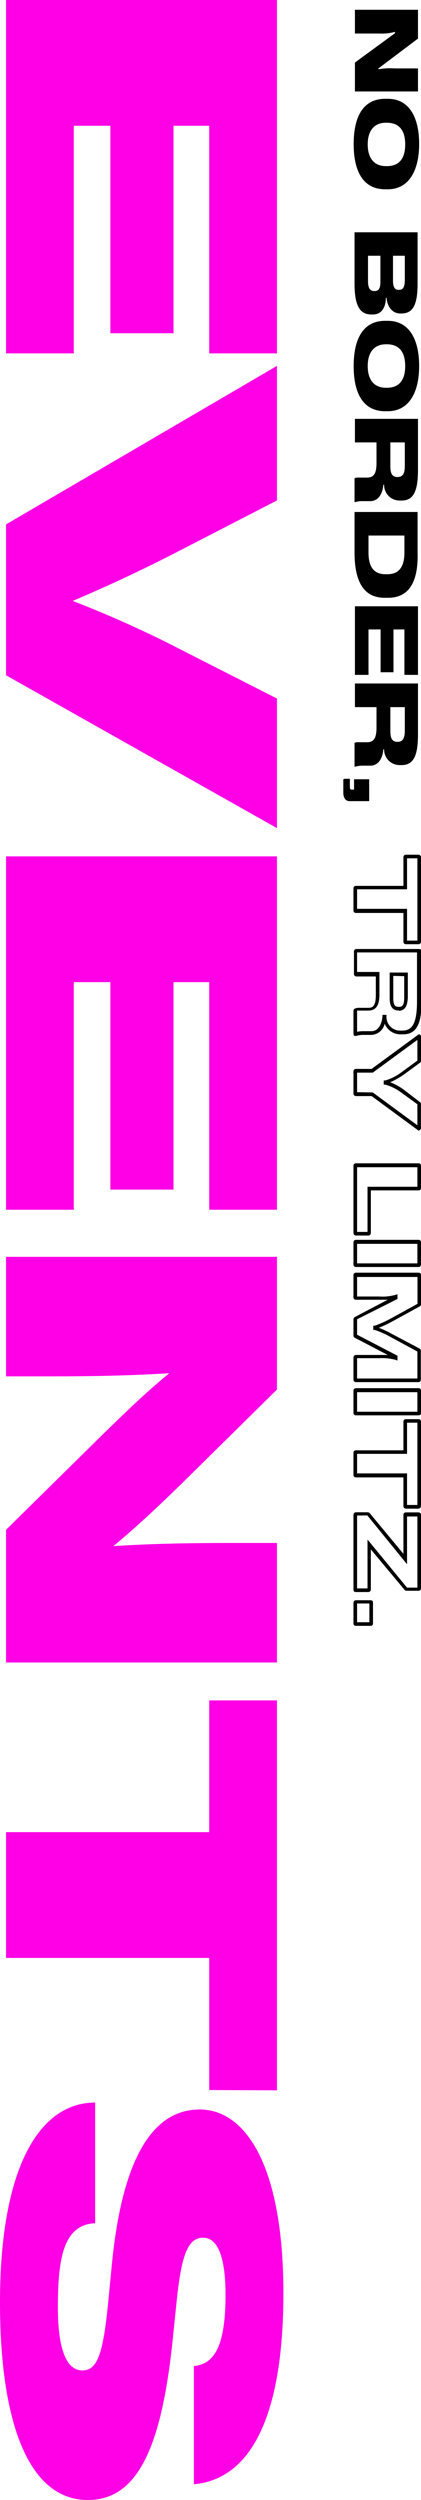
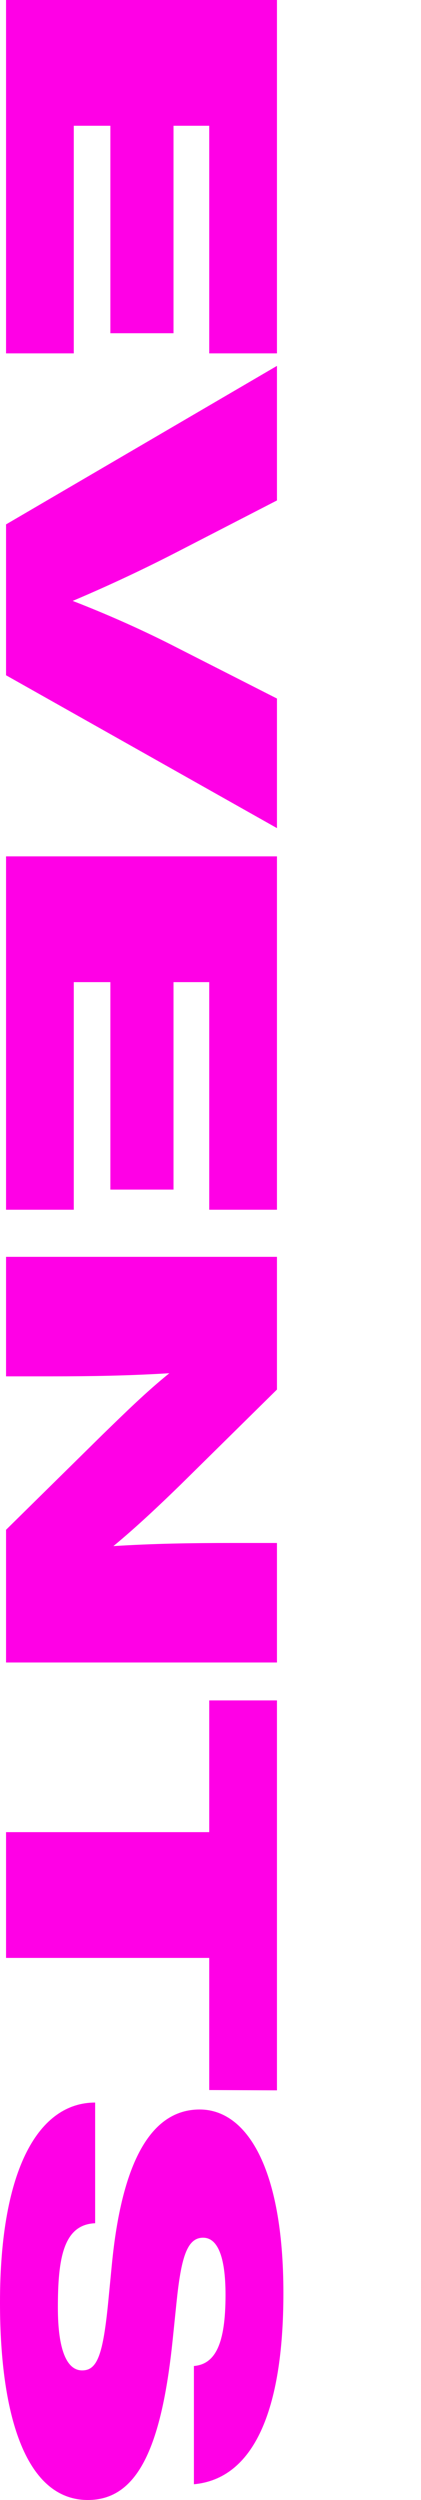
<svg xmlns="http://www.w3.org/2000/svg" width="43.14" height="255.82" viewBox="0 0 43.14 255.82">
  <path d="M21.44 12.87h-3.66V34.1h-6.47V12.87H7.56v23.29H.62V0h27.76v36.16h-6.94zm6.94 71.87L.62 69.1V53.66l27.76-16.22v13.77l-10.25 5.28c-3.12 1.61-6.78 3.35-10.68 5 3.9 1.51 7.55 3.17 10.68 4.78l10.25 5.21zm-6.94 15.76h-3.66v21.23h-6.47V100.5H7.56v23.29H.62V87.63h27.76v36.16h-6.94zm6.94 69.62H.62v-13.58l9.87-9.72c2.45-2.38 4.48-4.37 6.86-6.3-4.13.25-7.84.32-12.2.32H.62v-12.23h27.76v13.58l-9.86 9.72c-1.91 1.86-4.48 4.31-6.9 6.3 4.13-.26 7.87-.32 12.24-.32h4.52zm-6.94 43.75v-13.52H.62v-12.87h20.82V174h6.94v39.9zm-11.69 1.28v12.35c-3.28.13-3.82 3.67-3.82 8.63 0 4.37.93 6.43 2.49 6.43s2.15-1.61 2.69-7.21l.35-3.6c1-10.36 3.94-15.89 9-15.89 4.79 0 8.58 5.92 8.58 18.79 0 12.09-3.08 19-9.17 19.56v-12.1c2.19-.19 3.24-2.25 3.24-7.27 0-4.05-.86-5.86-2.3-5.86-1.68 0-2.26 2.13-2.73 6.7l-.39 3.79C16.53 250.67 14 255.82 9 255.82c-6.2 0-9-8.24-9-20.21 0-13.83 4.05-20.46 9.75-20.46z" fill="#ff00e6" />
-   <path d="M36.37 1h6.46v2.9a.09.09 0 010 .05L38.78 7v.09a6.6 6.6 0 011.6-.09h2.45v2.36h-6.46V6.4l4.1-3v-.14a4.89 4.89 0 01-1.57.17h-2.53V1.09s-.03-.09 0-.09zm3.1 9.11h.26c2.27 0 3.22 2 3.22 4.63s-1 4.63-3.22 4.63h-.26c-2.28 0-3.23-1.87-3.23-4.63s.95-4.63 3.23-4.63zm.08 6.89h.09c1.24 0 1.88-.75 1.88-2.22s-.64-2.22-1.88-2.22h-.09c-1.24 0-1.87.85-1.87 2.22S38.31 17 39.55 17zm-1.31 15.18h-.19c-1.23 0-1.72-1-1.72-3.16v-5.25h6.46V29c0 2.14-.44 3.08-1.67 3.08h-.09c-.85 0-1.35-.71-1.42-1.61h-.07c0 .97-.45 1.71-1.3 1.71zm.17-2.4c.38 0 .57-.27.57-.94v-2.67h-1.27v2.61c0 .73.24 1 .59 1zm3.07-1.12v-2.49h-1.21v2.55c0 .67.19.94.57.94h.06c.39 0 .58-.27.58-1zm-2.01 4.17h.26c2.27 0 3.22 2 3.22 4.63s-1 4.62-3.22 4.62h-.26c-2.28 0-3.23-1.86-3.23-4.62s.95-4.63 3.23-4.63zm.08 6.85h.09c1.24 0 1.88-.76 1.88-2.22s-.64-2.23-1.88-2.23h-.09c-1.24 0-1.87.86-1.87 2.23s.63 2.22 1.87 2.22zm-3.22 11.65v-2.4a1.17 1.17 0 01.48-.06h.83c.73 0 .94-.54.94-1.49v-2.11h-2.21v-2.41h6.46v5.22c0 2.14-.44 3.14-1.67 3.14H41a1.59 1.59 0 01-1.64-1.61h-.08c-.07.92-.52 1.67-1.33 1.67h-.75a2.4 2.4 0 00-.82.11s-.05-.01-.05-.06zm4.43-2.52c.53 0 .72-.39.72-1.13v-2.41H40v2.47c0 .68.18 1.07.7 1.07zm-.98 12.36h-.37c-2.27 0-3.08-1.87-3.08-4.63v-4.15h6.46v4.15c.08 2.76-.73 4.63-3.01 4.63zm-.08-2.41c1.19 0 1.74-.77 1.74-2.22V54.8h-3.68v1.74c0 1.45.54 2.22 1.74 2.22zm1.74 5.65h-1.12v4.32a.06.06 0 010 .06H39a.06.06 0 010-.06v-4.32h-1.24V69a.06.06 0 010 .06h-1.39v-7.02h6.46v7.02h-1.34s-.05 0-.05-.06zm-5.11 14.01v-2.41a1 1 0 01.48-.06h.83c.73 0 .94-.55.94-1.5v-2.09h-2.21v-2.42h6.46v5.22c0 2.14-.44 3.13-1.67 3.13H41a1.59 1.59 0 01-1.64-1.61h-.08c-.07.93-.52 1.67-1.33 1.67h-.75a2.67 2.67 0 00-.82.11s-.05.01-.05-.04zm4.43-2.51c.53 0 .72-.4.72-1.13v-2.42H40v2.48c0 .67.18 1.07.7 1.07zm-5.45 3.78h.54v.81c0 .24.06.3.19.3h.24v-1.06h1.55v2.24h-2c-.44 0-.65-.36-.65-.87v-1.36s.1-.06.13-.06zm7.58 16.93h-1.28a.25.25 0 01-.27-.26v-2.94h-4.88a.24.24 0 01-.24-.24v-2.29a.24.24 0 01.24-.24h4.88v-2.94a.25.25 0 01.27-.25h1.24a.26.26 0 01.19.06.23.23 0 01.1.19v8.65a.27.27 0 01-.23.26zm-1.18-.37h1.06v-8.42h-1.06V91h-5.12v2h5.12zM36.46 106a.33.33 0 01-.14 0 .28.28 0 01-.1-.21v-2.34a.27.27 0 01.15-.25 1.17 1.17 0 01.52-.07h.86c.47 0 .76-.22.76-1.31v-1.9h-2a.25.25 0 01-.24-.25v-2.31a.25.25 0 01.24-.25h6.45a.24.24 0 01.23.25v5.15c0 1.65-.22 3.33-1.86 3.33h-.23a1.73 1.73 0 01-1.68-1.09 1.46 1.46 0 01-1.37 1.15h-.75a2.36 2.36 0 00-.77.1zm.13-2.53v2.11a3.62 3.62 0 01.71-.06h.75c.75 0 1.08-.78 1.14-1.5v-.17h.41v.17a1.4 1.4 0 001.46 1.44h.18c1.06 0 1.49-.86 1.49-3v-5h-6.14v2h2.29v2.27c0 .78-.13 1.68-1.13 1.68h-1.16zm0 0zm4.3-.07h-.07c-.59 0-.89-.42-.89-1.25v-2.63h1.86v2.6c-.04.32-.04 1.31-.94 1.31zm-.59-3.54v2.29c0 .78.25.88.52.88h.07c.28 0 .53-.11.53-.94v-2.2zm2.6 15.84l-.1-.07-4.72-3.47h-1.62a.25.25 0 01-.24-.25v-2.28a.25.25 0 01.24-.25h1.62l4.81-3.53h.12a.25.25 0 01.13.24v2.45a.26.26 0 01-.13.23L41.32 110a7.59 7.59 0 01-1.33.74 6.53 6.53 0 011.35.74l1.66 1.27a.25.25 0 01.13.22v2.46a.23.23 0 01-.13.22zm-4.7-3.91l4.57 3.36V113l-1.65-1.2a5 5 0 00-1.63-.81h-.17v-.43h.17a5.29 5.29 0 001.61-.81l1.67-1.22v-2.12l-4.57 3.35h-1.61v2zm-1.74-2zm1.3 16.64h-1.27a.26.26 0 01-.27-.25v-6.9a.24.24 0 01.24-.24h6.45a.23.23 0 01.23.24v2.29a.23.23 0 01-.23.24H38v4.37a.26.26 0 01-.24.25zm-1.17-.37h1.07v-4.62h5.11v-2h-6.18zm6.32 3.59h-6.45a.25.25 0 01-.24-.25v-2.28a.25.25 0 01.24-.25h6.45a.24.24 0 01.23.25v2.28a.24.24 0 01-.23.25zm-6.32-.37h6.18v-2h-6.18zm6.32 12.15h-6.45a.25.25 0 01-.24-.25v-2.28a.25.25 0 01.24-.25h3.27l-3.38-1.76a.26.26 0 01-.13-.21V135a.27.27 0 01.12-.22l3.39-1.78h-3.27a.24.24 0 01-.24-.24v-2.29a.24.24 0 01.24-.24h6.45a.23.23 0 01.23.24v3a.23.23 0 01-.11.2l-2.85 1.56a12.26 12.26 0 01-1.36.64 10.17 10.17 0 011.36.64L43 138a.25.25 0 01.12.21v3a.24.24 0 01-.21.22zm-6.32-.37h6.18v-2.76L40 136.8a9.05 9.05 0 00-1.6-.71h-.15v-.43h.15a11.73 11.73 0 001.61-.72l2.77-1.52v-2.75h-6.19v2h2.29a4.89 4.89 0 001.61-.16l.24-.07v.48L36.59 135v1.58l4.14 2.15v.49l-.24-.08a5.18 5.18 0 00-1.61-.16h-2.29zm6.32 3.77h-6.45a.25.25 0 01-.24-.25v-2.28a.25.25 0 01.24-.25h6.45a.24.24 0 01.23.25v2.28a.24.24 0 01-.23.25zm-6.32-.37h6.18v-2h-6.18zm6.3 9.92H41.6a.26.26 0 01-.26-.26v-2.94h-4.88a.25.25 0 01-.24-.25v-2.28a.24.24 0 01.24-.24h4.88v-2.95a.24.24 0 01.26-.24h1.25a.25.25 0 01.19.05.26.26 0 01.1.19v8.66a.27.27 0 01-.23.25zm-1.18-.38h1.06v-8.42h-1.06v3.19h-5.12v2h5.12zm-3.95 8.91h-1.32c-.18 0-.22-.15-.22-.24V155a.26.26 0 01.27-.25h1.19a.31.31 0 01.24.13l3.42 4.12v-4a.24.24 0 01.26-.24h1.26a.25.25 0 01.28.24v7.54a.25.25 0 01-.28.24h-1.19a.27.27 0 01-.23-.11L38 158.55v4.11a.26.26 0 01-.24.25zm-1.17-7.83v7.46h1.07v-5l4.05 4.92h1.06v-7.28h-1.06v4.89l-4.07-5zM38 166.37h-1.54a.23.23 0 01-.24-.24V164a.25.25 0 01.24-.25H38a.22.22 0 01.22.25v2.17a.22.22 0 01-.22.2zm-1.41-.37h1.26v-1.92h-1.26z" />
</svg>